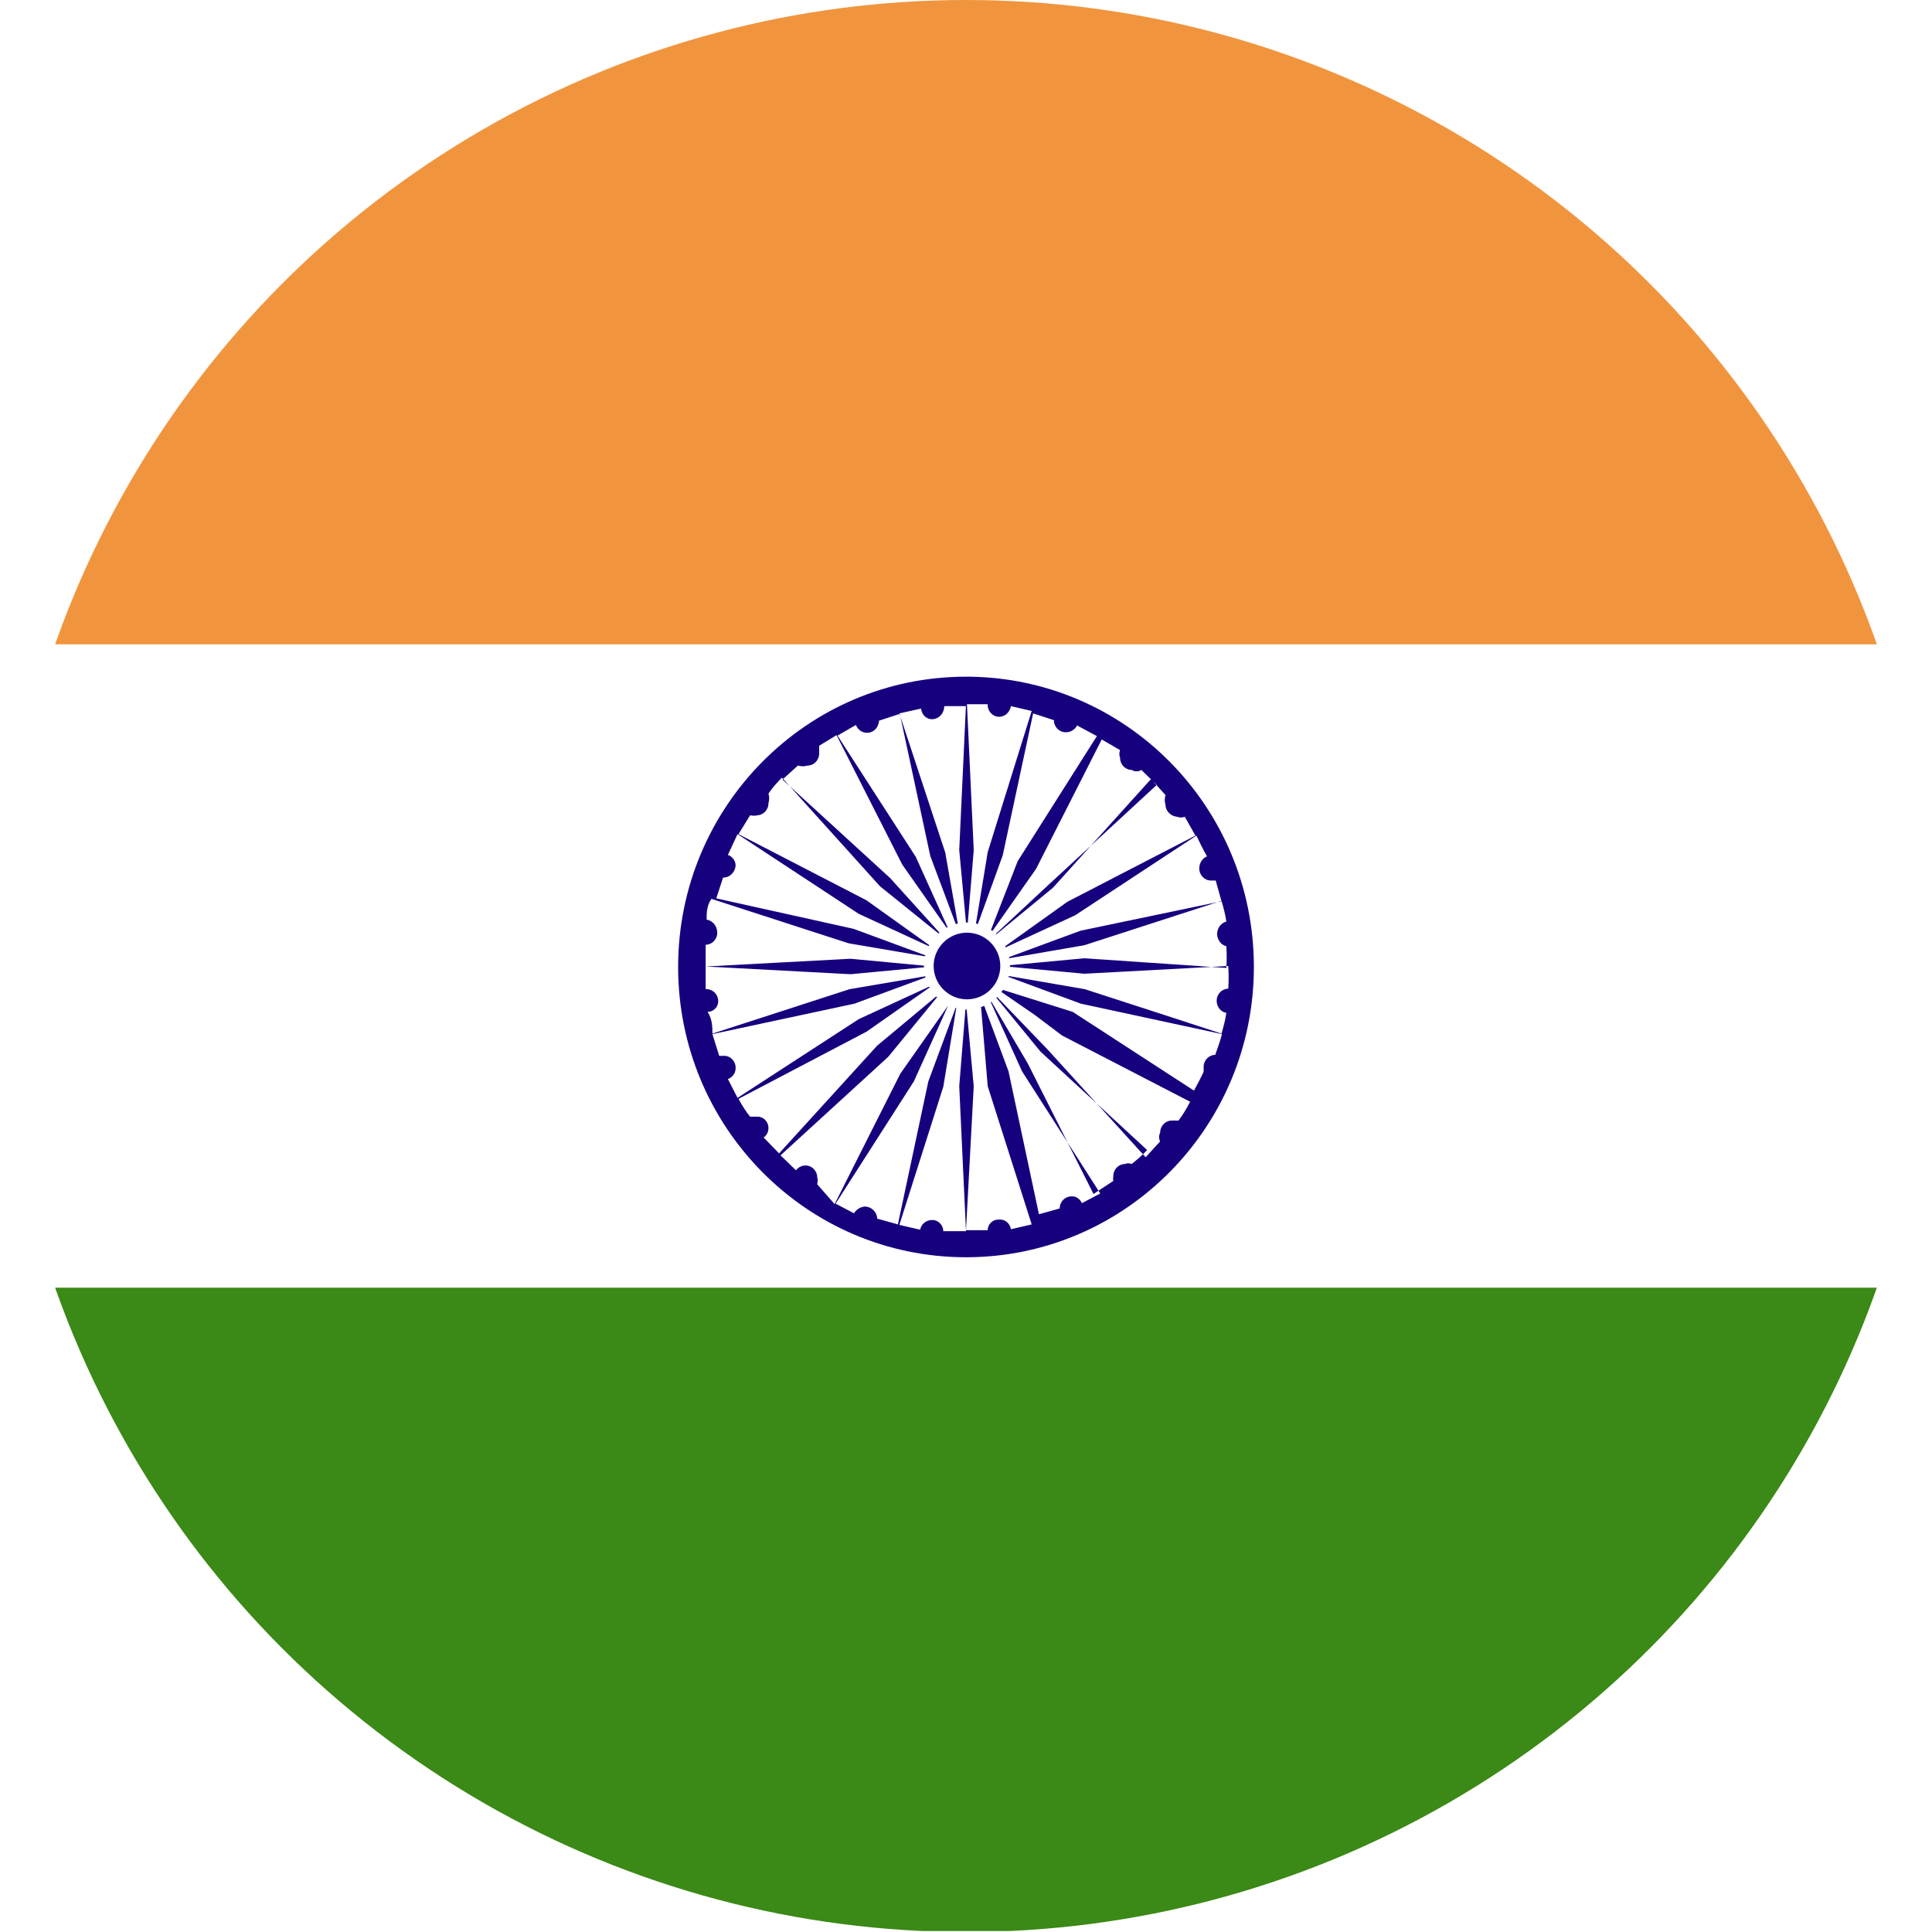
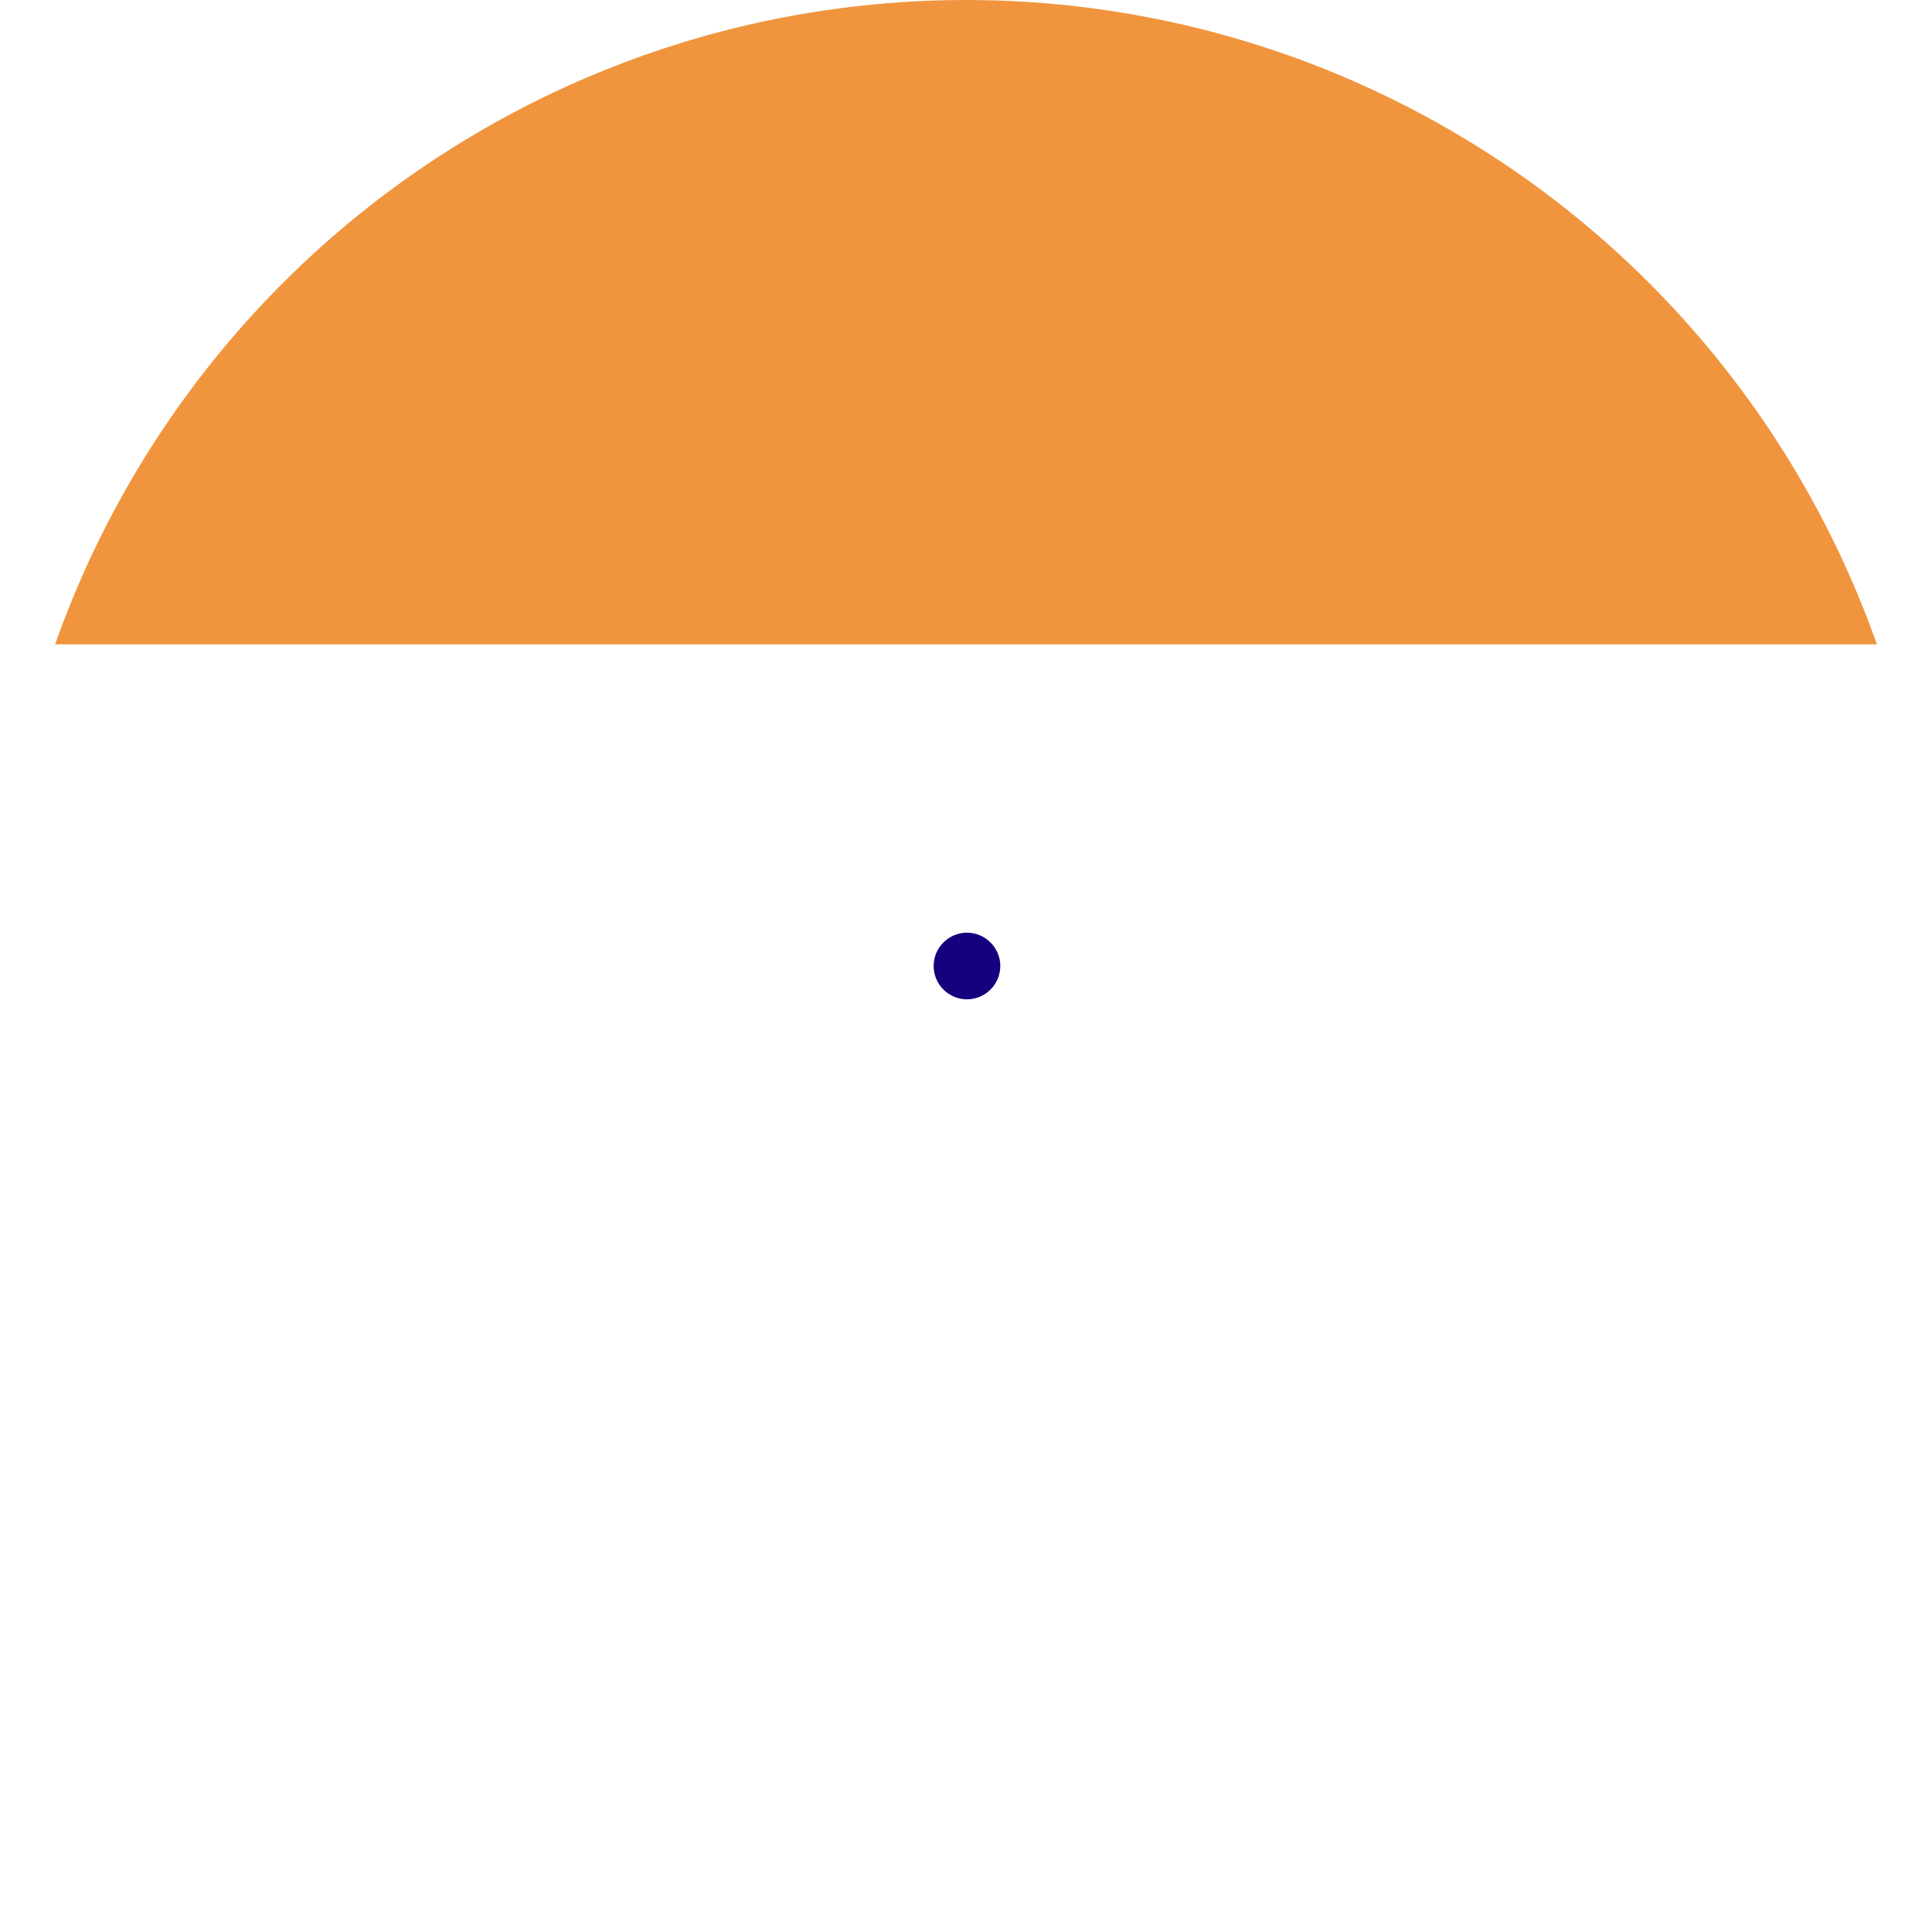
<svg xmlns="http://www.w3.org/2000/svg" id="India" width="40" height="40" viewBox="0 0 40 40" aria-hidden="true" role="img" aria-labelledby="India">
  <title>India</title>
  <desc>Musaned Employment from India</desc>
  <defs>
    <style>.cls-1{clip-path:url(#clippath);}.cls-2{fill:none;}.cls-2,.cls-3,.cls-4,.cls-5,.cls-6{stroke-width:0px;}.cls-7{clip-path:url(#clippath-1);}.cls-3{fill:#3b8916;}.cls-4{fill:#16007e;}.cls-5{fill:#f0953e;}.cls-6{fill:#fff;}</style>
    <clipPath id="clippath">
      <circle class="cls-2" cx="20" cy="20" r="20" />
    </clipPath>
    <clipPath id="clippath-1">
      <rect class="cls-2" x="-14" width="68" height="40" />
    </clipPath>
  </defs>
  <g class="cls-1">
    <g id="india">
      <rect class="cls-6" x="-14" width="68" height="40" />
      <rect class="cls-5" x="-14" width="68" height="13.34" />
-       <rect class="cls-3" x="-14" y="26.66" width="68" height="13.32" />
      <g class="cls-7">
-         <path class="cls-4" d="m20,14.01c-3.29,0-5.96,2.69-5.96,6.01s2.67,6.01,5.96,6.01c3.29,0,5.96-2.69,5.96-6.01,0,0,0-.01,0-.02-.01-3.31-2.67-5.99-5.96-5.99m0,.57l-.14,3.02.16,1.72.14-1.72-.14-3.02h.43c-.01.13.09.25.22.26,0,0,.01,0,.02,0,.12,0,.22-.1.24-.22l.43.1-.91,2.92-.28,1.7.59-1.63.63-2.94.43.14h0c0,.14.11.25.24.25,0,0,.01,0,.02,0,.09,0,.18-.06.22-.14l.41.22-1.64,2.59-.61,1.57.99-1.41,1.36-2.68.38.22c-.02.05-.02.11,0,.16,0,.14.11.25.24.25h0c.06.04.14.04.2,0l.32.31-2.21,2.04-1.3,1.21,1.36-1.12,2.03-2.25.3.33c-.02.07-.02.14,0,.2,0,.13.11.24.24.25.05.02.11.02.16,0l.22.39-2.65,1.37-1.4,1,1.56-.72,2.51-1.65c.07.15.14.29.22.43-.1.04-.16.14-.16.25,0,.14.11.25.24.25h.1l.12.43-2.92.61-1.6.59,1.68-.29,2.84-.92c.04.14.08.28.1.43-.14.04-.22.19-.18.33.03.09.09.16.18.18h0c.01.15.01.3,0,.45l-2.94-.2-1.72.16,1.72.16,2.98-.16c.01.16.01.31,0,.47h0c-.13,0-.24.11-.24.25h0c0,.12.08.23.2.25-.02.15-.06.29-.1.43l-1.01-.33-1.82-.59-1.68-.29h0l1.6.59,2.92.63c-.04.15-.09.29-.14.43h0c-.13,0-.24.11-.24.25h0s0,.07,0,.1h0c-.06.13-.13.26-.2.39l-2.51-1.63h0l-1.62-.51h0l.83.57.57.43h0l2.65,1.37c-.07.14-.15.27-.24.39h-.14c-.13,0-.24.11-.24.25h0c-.03.06-.03.13,0,.18l-.3.33-2.03-2.23-1.24-1.29,1.09,1.33,2.21,2.04c-.1.11-.21.2-.32.29-.04-.02-.1-.02-.14,0-.13,0-.24.11-.24.25h0s-.01.07,0,.1l-.41.27-1.36-2.7-.83-1.41h0l.71,1.57,1.62,2.53-.38.2c-.04-.09-.13-.15-.22-.14-.13,0-.24.11-.24.25h0s-.43.12-.43.12l-.63-2.96-.59-1.59h0l.16,1.9.91,2.86-.43.1c-.02-.12-.12-.21-.24-.2-.12-.01-.23.08-.24.2,0,0,0,.01,0,.02h-.45l.16-2.98-.16-1.74-.14,1.74.14,3h-.47c0-.12-.1-.23-.22-.23,0,0-.01,0-.02,0-.12,0-.22.09-.24.2l-.43-.1.91-2.86.28-1.7-.59,1.59-.63,2.96-.43-.12h0c0-.13-.11-.24-.24-.25-.1,0-.19.06-.24.14l-.38-.2,1.62-2.53.71-1.57-.99,1.41-1.36,2.7-.36-.41s.02-.1,0-.14c0-.14-.11-.25-.24-.25-.08,0-.16.04-.2.1l-.32-.31,2.23-2.04,1.09-1.33h0l-1.32,1.1-2.03,2.23-.32-.33c.07-.05.1-.12.1-.2,0-.12-.1-.23-.22-.23,0,0-.01,0-.02,0h-.14c-.09-.11-.17-.24-.24-.37l2.65-1.39,1.4-.98-1.56.72-2.51,1.63-.2-.39c.09-.03.16-.12.16-.22.01-.13-.09-.25-.22-.26,0,0-.01,0-.02,0h-.1l-.14-.45,2.94-.63,1.6-.59-1.7.29-2.84.92c0-.14,0-.29-.1-.45.12,0,.22-.1.22-.22,0-.14-.11-.25-.24-.25,0,0-.01,0-.02,0h0v-.47l3,.16,1.7-.16-1.7-.16-3,.16v-.45h0c.13,0,.24-.11.24-.25,0-.13-.09-.25-.22-.27,0-.14,0-.29.1-.43l2.84.92,1.7.29-1.6-.59-2.84-.63.14-.43h0c.14,0,.25-.11.26-.25,0-.1-.07-.19-.16-.22l.2-.43,2.51,1.65,1.56.72-1.4-1-2.65-1.37.24-.39s.1.02.14,0c.13,0,.24-.11.24-.25.02-.07.02-.14,0-.2.08-.12.18-.23.28-.33l2.03,2.25,1.34,1.08-1.13-1.25-2.23-2.04.32-.29c.07.02.14.02.2,0,.13,0,.24-.11.24-.25,0-.05,0-.11,0-.16l.36-.22,1.36,2.68.99,1.41-.71-1.57-1.62-2.51.38-.22c.04.1.14.17.24.16.13,0,.23-.11.24-.25h0l.43-.14.63,2.94.61,1.63-.3-1.7-.95-2.88.45-.1c.01.13.12.23.24.22.14-.01.24-.13.24-.27h.45" />
        <path class="cls-6" d="m20.02,19.1c.49,0,.89.4.89.9s-.4.9-.89.9-.89-.4-.89-.9.4-.9.89-.9" />
        <path class="cls-4" d="m20.02,19.31c.38,0,.69.31.69.69s-.31.69-.69.69-.69-.31-.69-.69.31-.69.69-.69" />
      </g>
    </g>
  </g>
</svg>